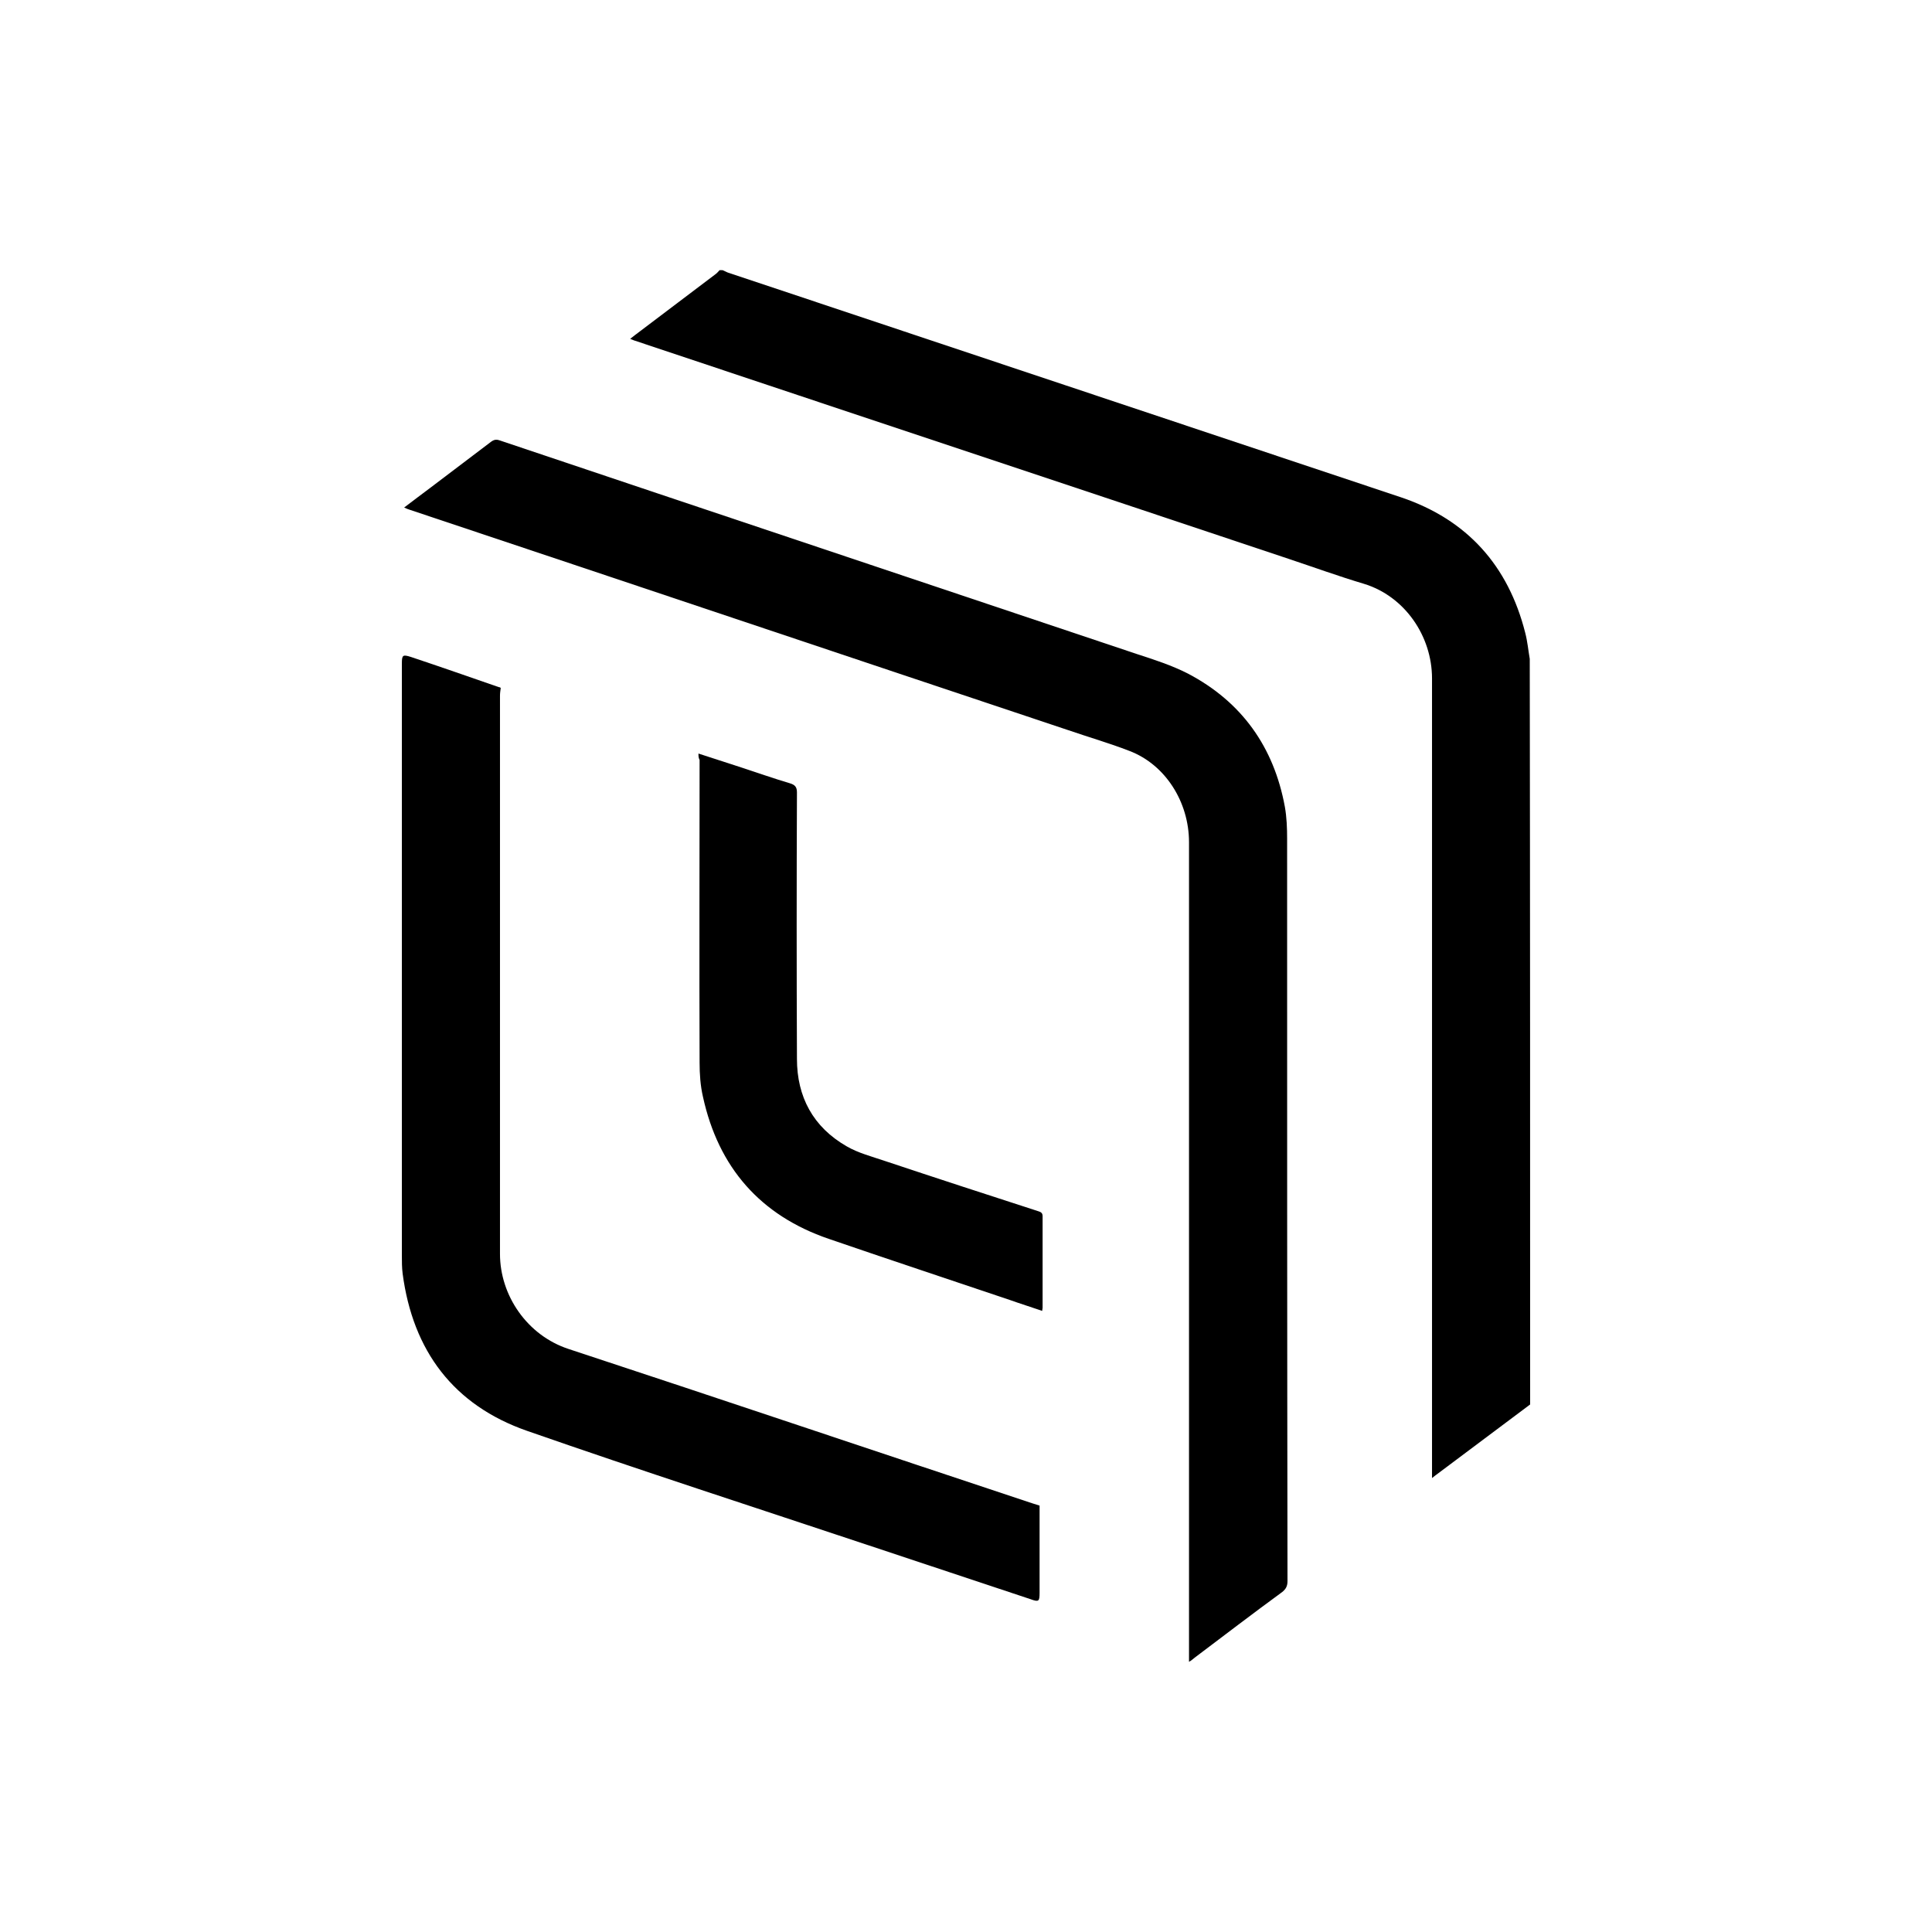
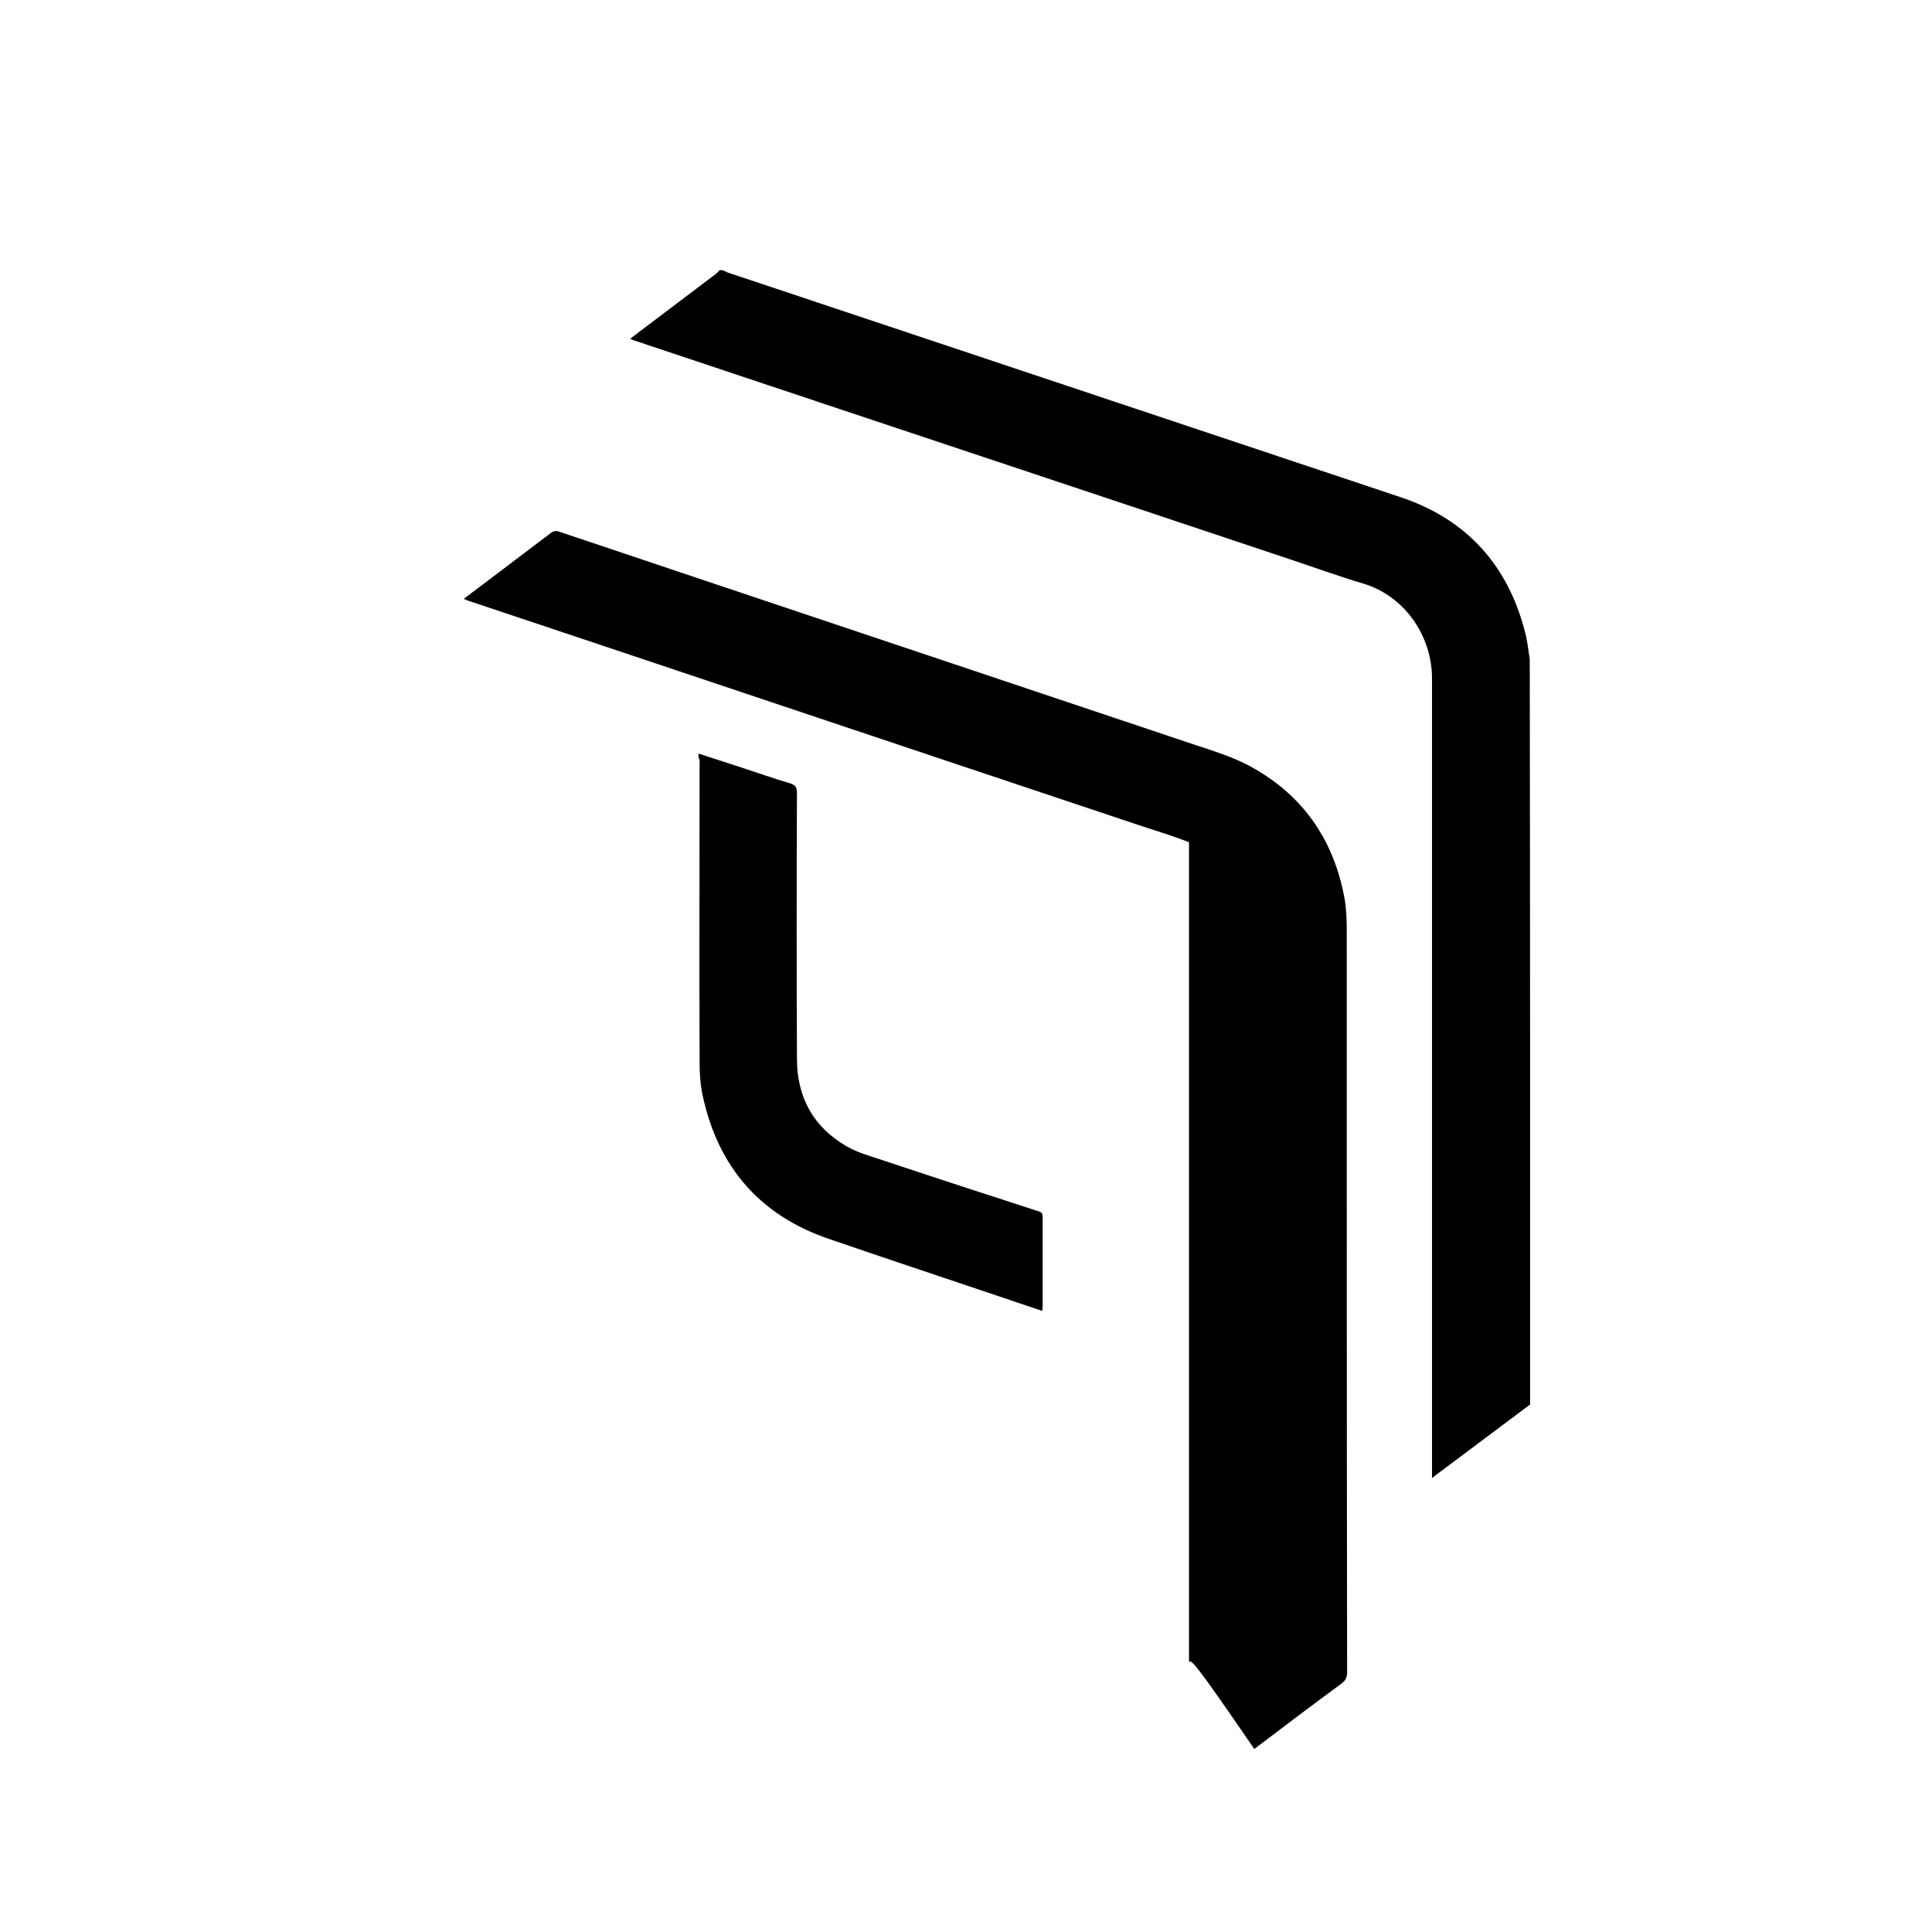
<svg xmlns="http://www.w3.org/2000/svg" version="1.1" id="Livello_1" x="0px" y="0px" viewBox="0 0 512 512" style="enable-background:new 0 0 512 512;" xml:space="preserve">
  <g id="Z37xNz.tif">
    <g>
      <path d="M405.5,372.2c-8.1,6.1-16.2,12.1-24.3,18.2c-0.5,0.4-1,0.7-1.7,1.3c0-0.8,0-1.4,0-2c0-70,0-140,0-209.9    c0-11.2-7.2-21.8-18.1-25.1c-6.7-2-13.3-4.4-19.9-6.6c-57.7-19.3-115.5-38.5-173.2-57.8c-0.4-0.1-0.7-0.3-1.3-0.5    c1-0.8,1.8-1.4,2.6-2c6.7-5.1,13.4-10.1,20.1-15.2c0.4-0.3,0.7-0.7,1-1c0.3,0,0.5,0,0.8,0c0.4,0.2,0.9,0.4,1.3,0.6    c59.5,19.9,119,39.7,178.5,59.6c17.5,5.9,28.4,18.1,32.9,35.9c0.6,2.3,0.8,4.6,1.2,6.9C405.5,240.4,405.5,306.3,405.5,372.2z" />
-       <path d="M315.1,440.4c0-0.9,0-1.5,0-2.2c0-71.7,0-143.3,0-215c0-10.7-6.3-20.6-15.8-24.2c-5.4-2.1-11-3.7-16.5-5.6    c-58.1-19.4-116.1-38.9-174.2-58.3c-0.4-0.1-0.8-0.3-1.5-0.6c2.4-1.8,4.6-3.5,6.9-5.2c5.4-4.1,10.7-8.1,16.1-12.2    c0.8-0.6,1.4-0.7,2.3-0.4c56.2,18.9,112.5,37.7,168.8,56.6c4.6,1.5,9.3,3,13.6,5.2c14.3,7.5,22.8,19.5,25.7,35.3    c0.5,2.8,0.6,5.7,0.6,8.5c0,65.6,0,131.1,0.1,196.7c0,1.3-0.4,2.1-1.4,2.9c-7.8,5.7-15.5,11.6-23.2,17.4    C316.1,439.7,315.8,440,315.1,440.4z" />
-       <path d="M132.7,182.3c-0.1,0.8-0.2,1.4-0.2,2.1c0,49.3,0,98.6,0,147.9c0,11,7.2,21.6,18.2,25.2c41,13.5,81.9,27.3,122.9,40.9    c0.6,0.2,1.2,0.4,1.9,0.6c0,0.5,0,0.9,0,1.4c0,7.2,0,14.5,0,21.7c0,2.3-0.2,2.5-2.4,1.7c-14.2-4.7-28.5-9.5-42.7-14.2    c-30.3-10.1-60.6-19.9-90.7-30.4c-19.5-6.8-30.3-21.2-33-41.7c-0.2-1.6-0.2-3.2-0.2-4.7c0-52.3,0-104.6,0-156.9    c0-2.3,0.2-2.5,2.4-1.8c7.8,2.6,15.5,5.3,23.3,8C132.4,182.1,132.6,182.2,132.7,182.3z" />
+       <path d="M315.1,440.4c0-0.9,0-1.5,0-2.2c0-71.7,0-143.3,0-215c-5.4-2.1-11-3.7-16.5-5.6    c-58.1-19.4-116.1-38.9-174.2-58.3c-0.4-0.1-0.8-0.3-1.5-0.6c2.4-1.8,4.6-3.5,6.9-5.2c5.4-4.1,10.7-8.1,16.1-12.2    c0.8-0.6,1.4-0.7,2.3-0.4c56.2,18.9,112.5,37.7,168.8,56.6c4.6,1.5,9.3,3,13.6,5.2c14.3,7.5,22.8,19.5,25.7,35.3    c0.5,2.8,0.6,5.7,0.6,8.5c0,65.6,0,131.1,0.1,196.7c0,1.3-0.4,2.1-1.4,2.9c-7.8,5.7-15.5,11.6-23.2,17.4    C316.1,439.7,315.8,440,315.1,440.4z" />
      <path d="M185.1,199.7c4,1.3,7.7,2.5,11.4,3.7c4.3,1.4,8.5,2.9,12.9,4.2c1.3,0.4,1.8,1,1.8,2.4c-0.1,23.5-0.1,47.1,0,70.6    c0,10.1,4.3,18.1,13.2,23.2c3.1,1.8,6.7,2.7,10.2,3.9c13.5,4.5,27,8.9,40.6,13.3c0.6,0.2,1.1,0.4,1.1,1.3c0,8.1,0,16.2,0,24.3    c0,0.2-0.1,0.4-0.1,0.8c-2.9-1-5.8-1.9-8.6-2.9c-16-5.4-32-10.7-48-16.2c-18.1-6.2-29.2-18.9-33.3-37.6c-0.7-3-0.9-6.1-0.9-9.1    c-0.1-26.7,0-53.5,0-80.2C185.1,200.8,185.1,200.4,185.1,199.7z" />
    </g>
  </g>
</svg>